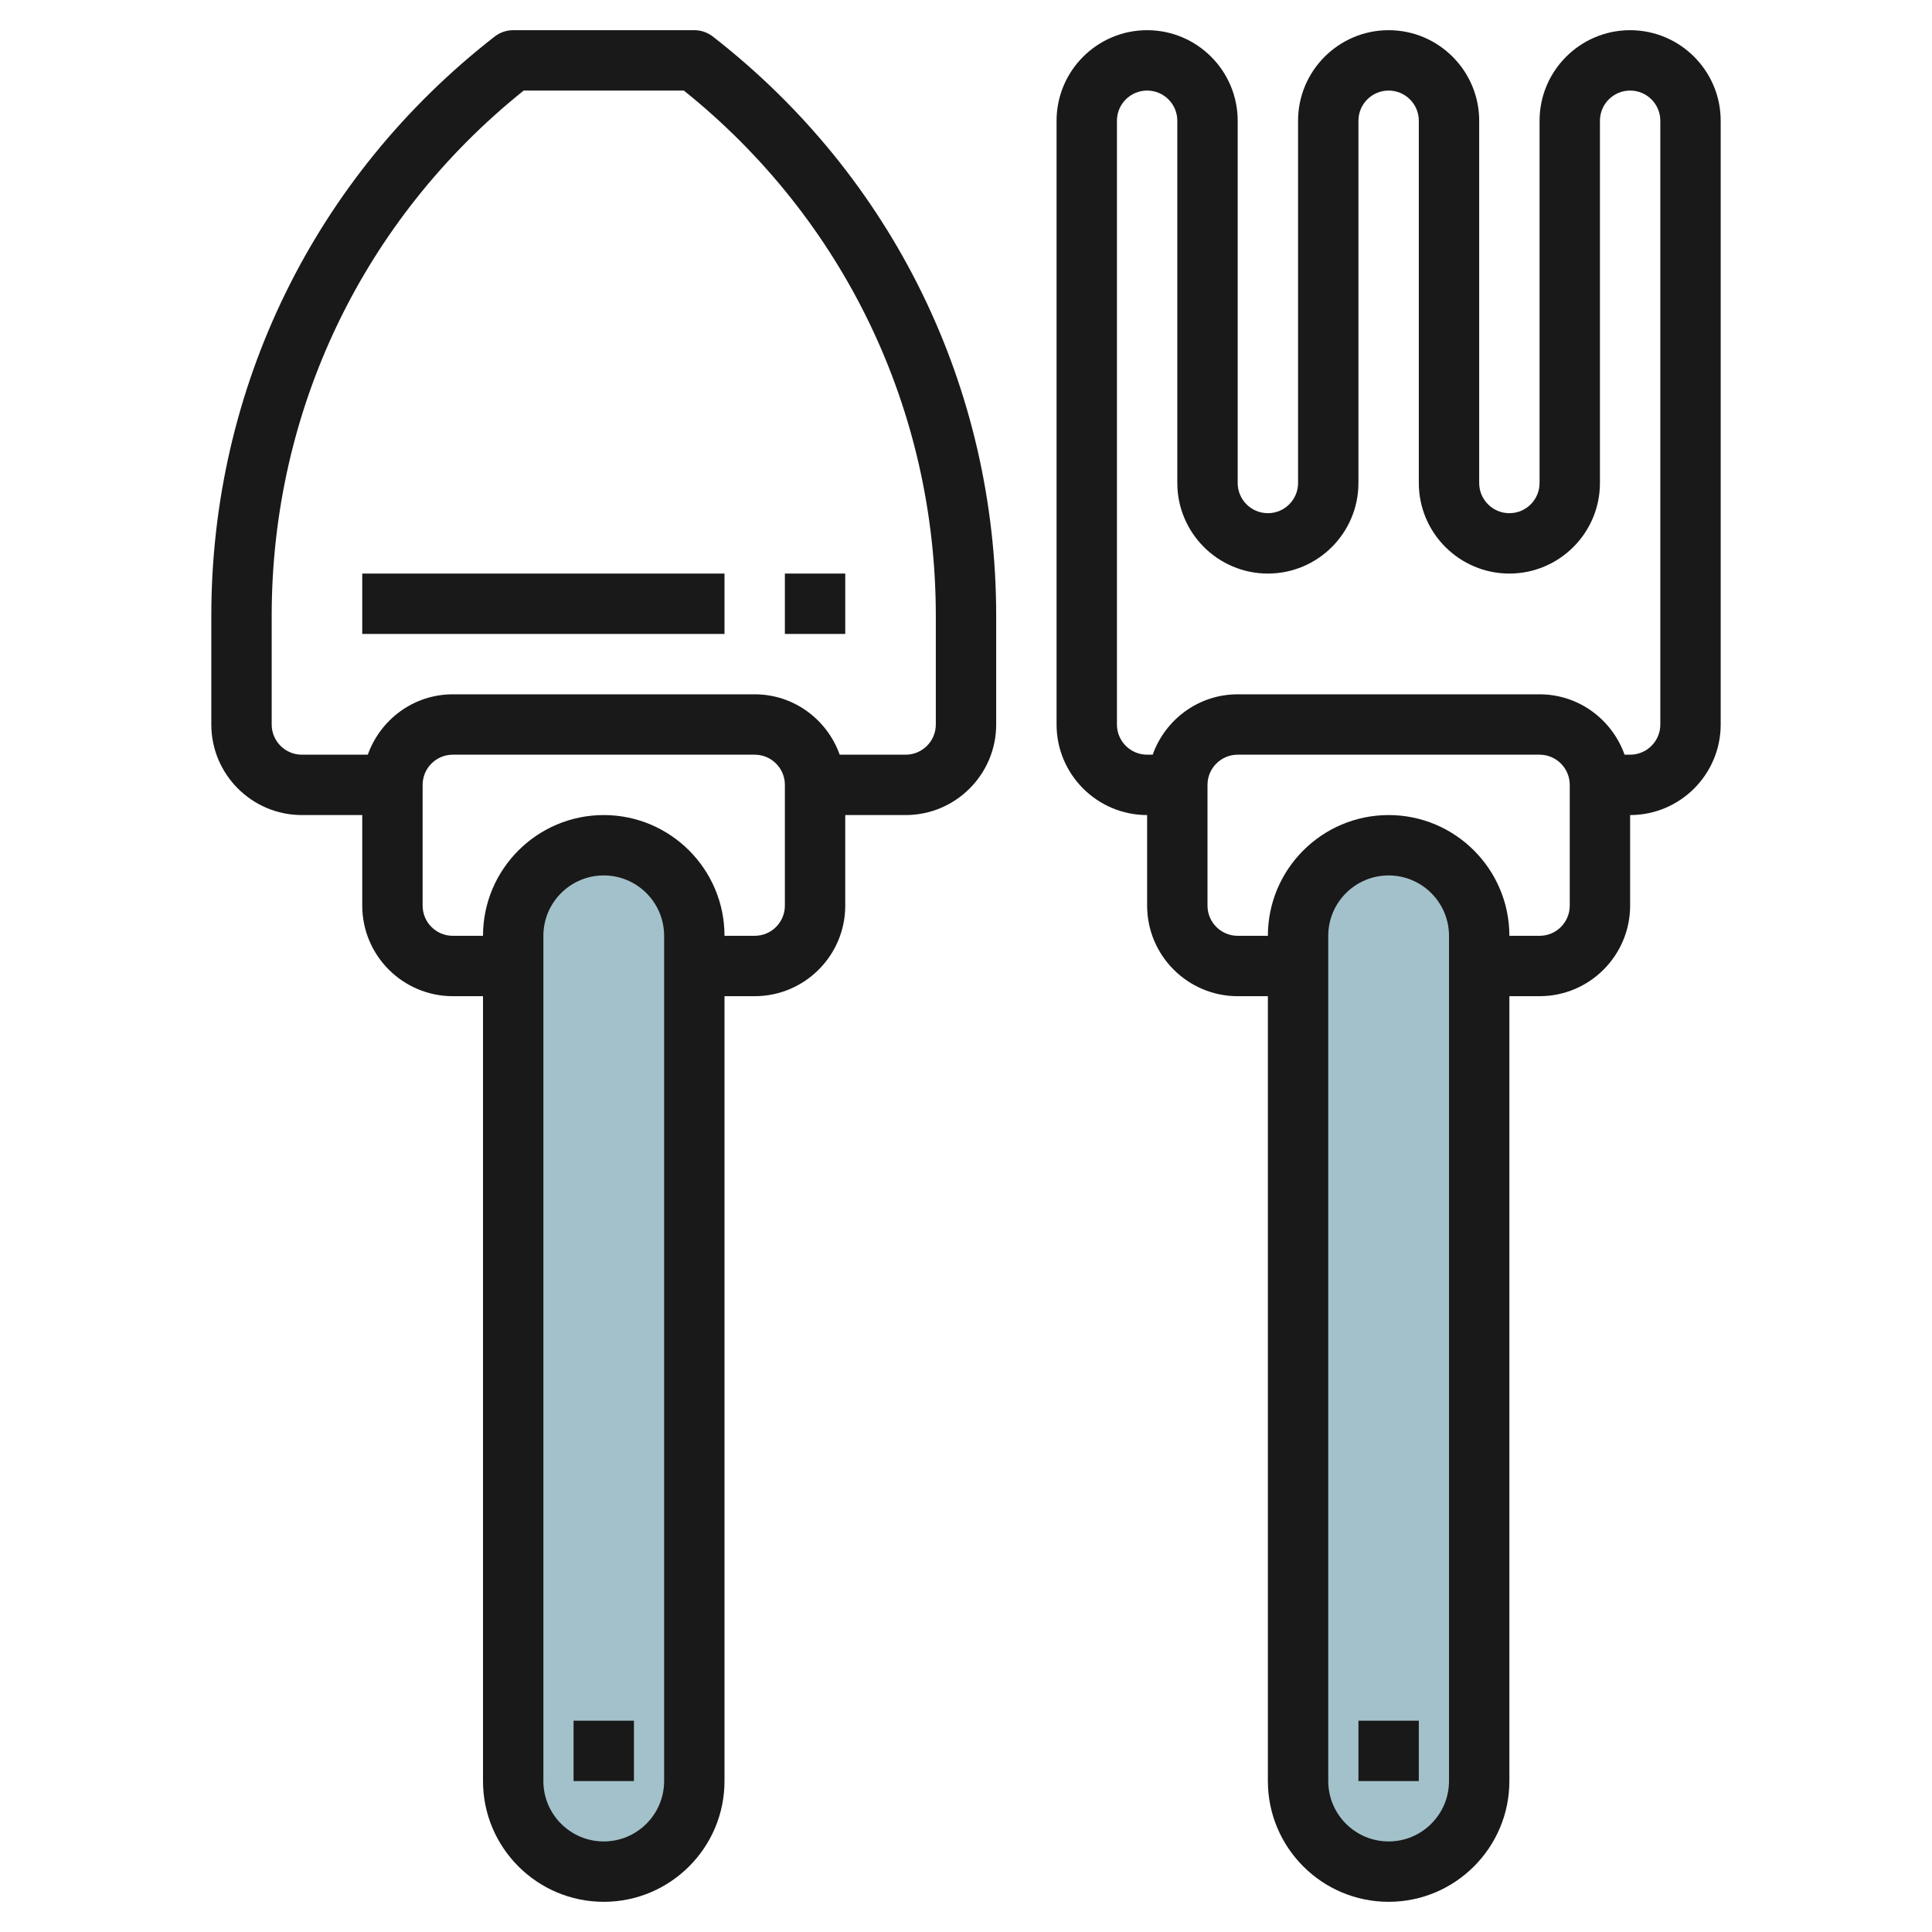
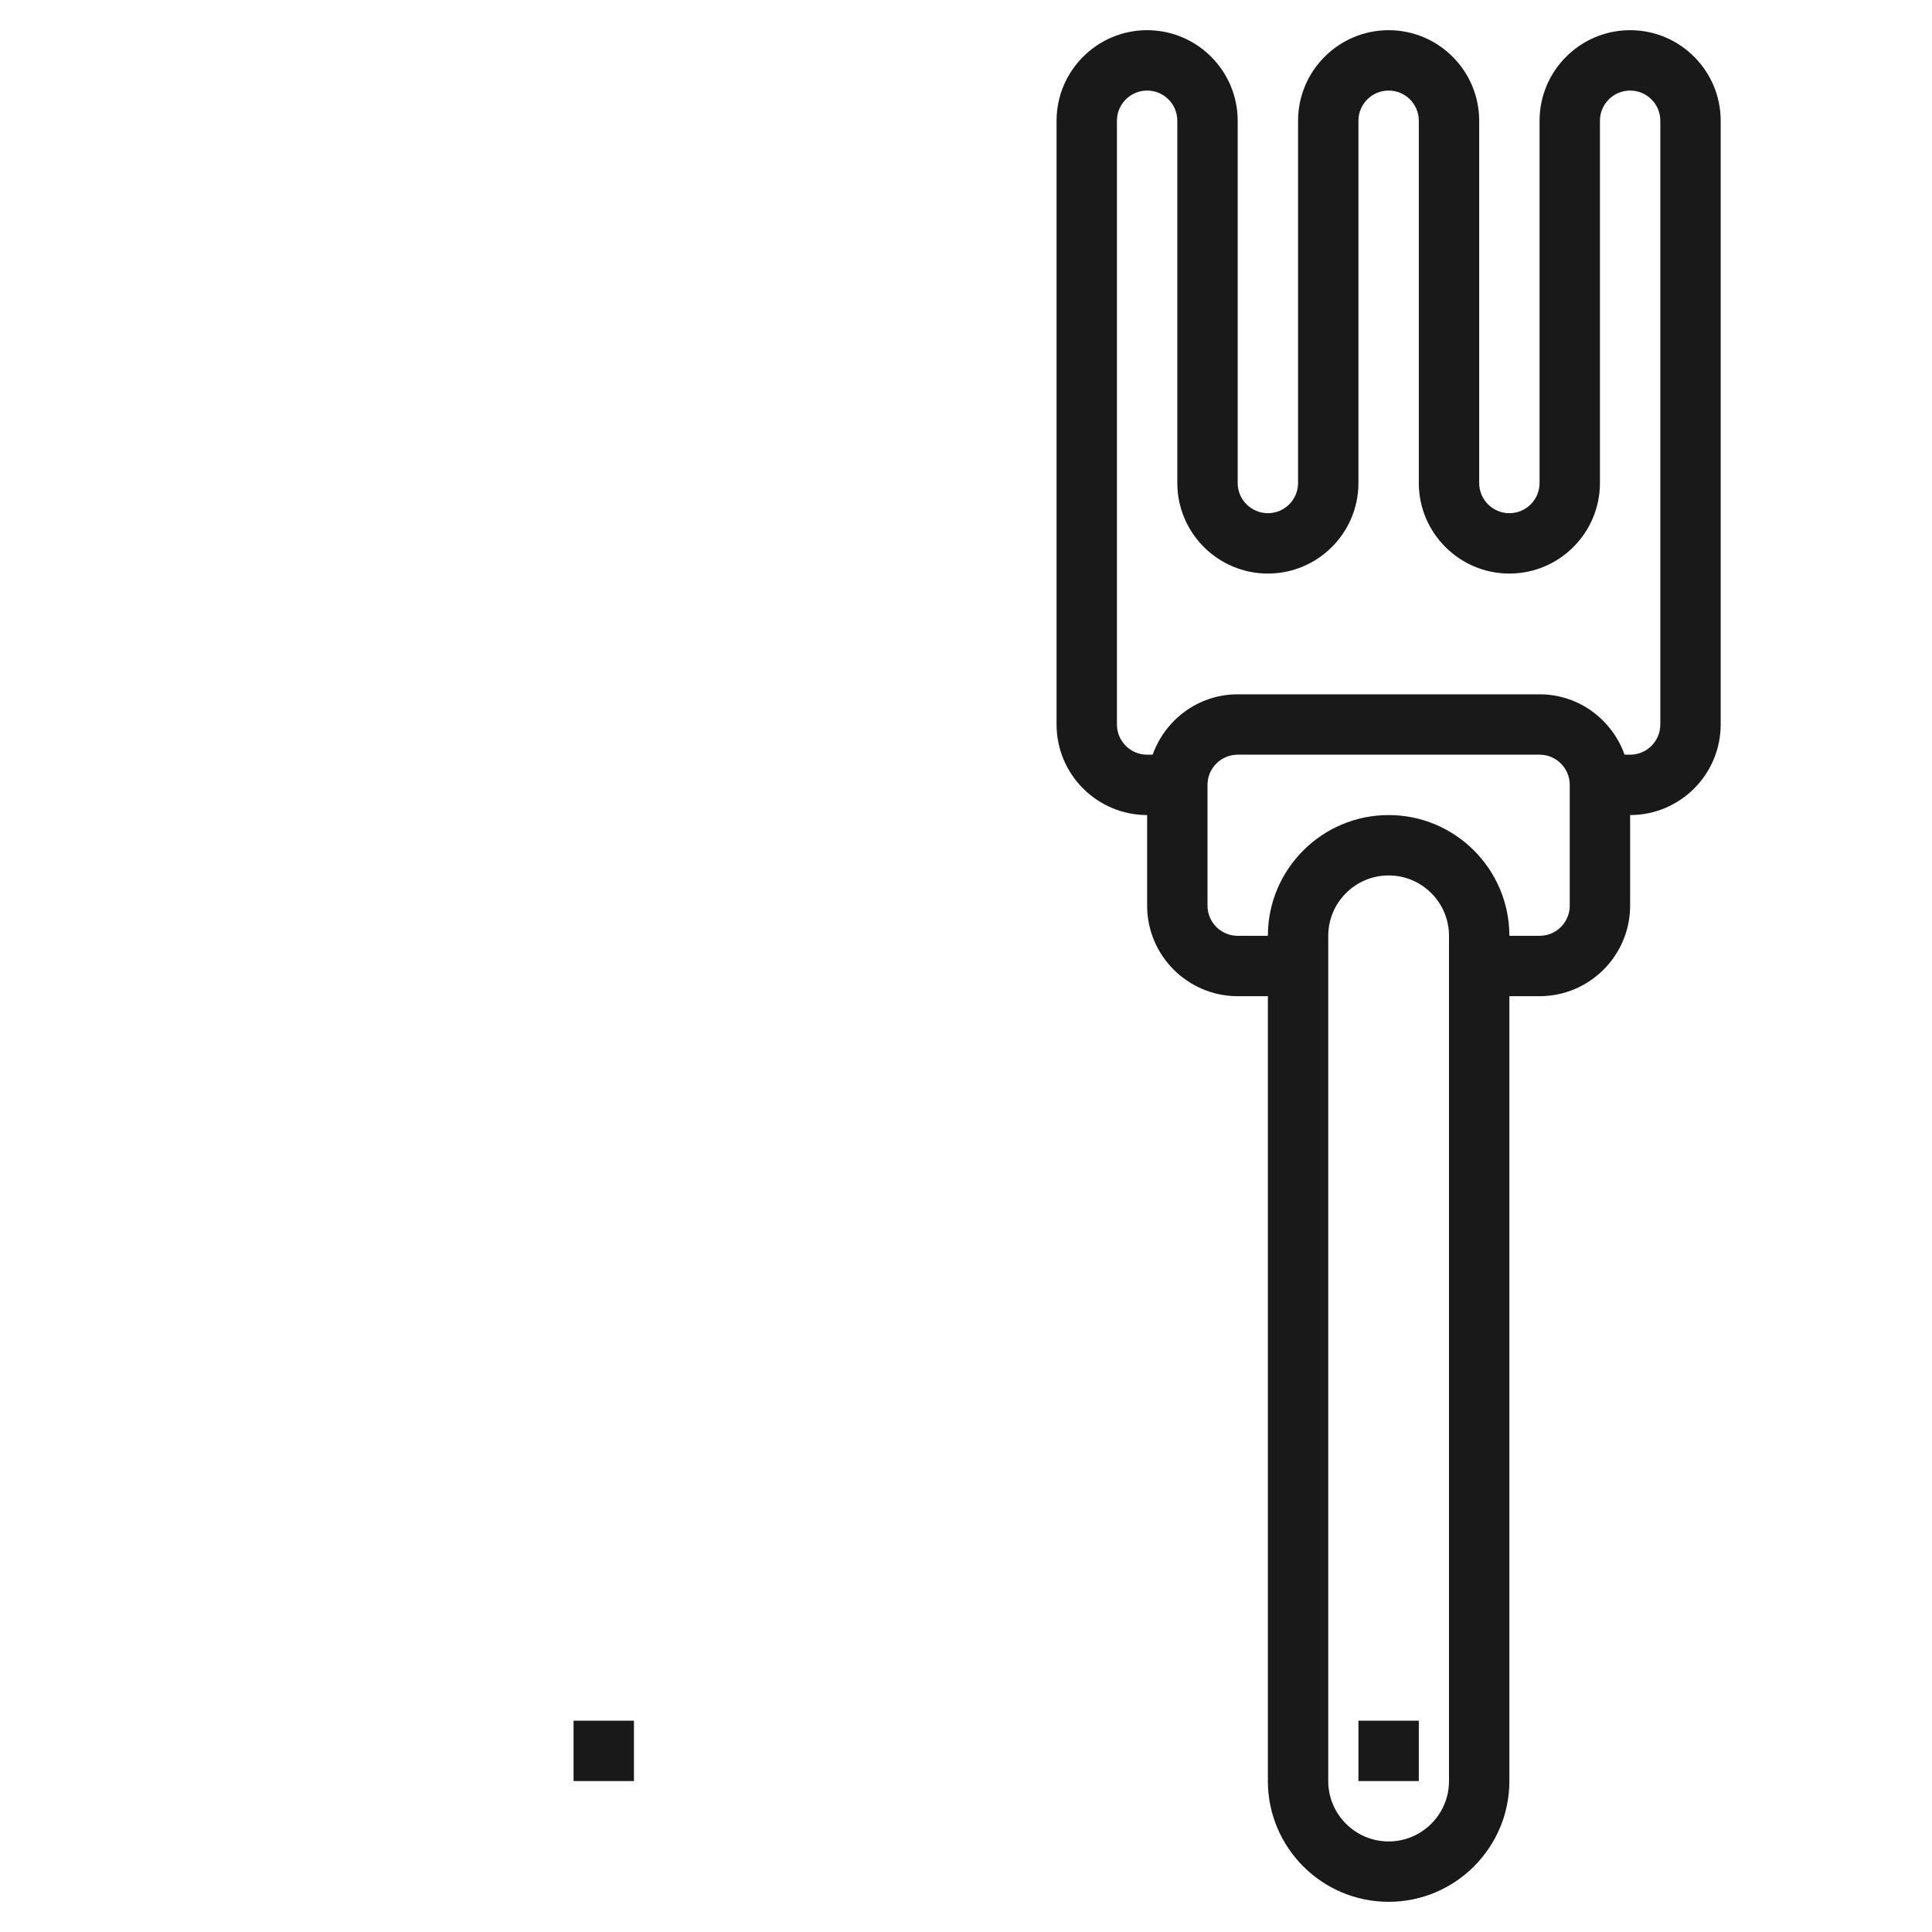
<svg xmlns="http://www.w3.org/2000/svg" id="Layer_3" enable-background="new 0 0 64 64" height="512" viewBox="0 0 64 64" width="512">
  <g>
-     <path d="m46 62c-1.657 0-3-1.343-3-3v-28c0-1.657 1.343-3 3-3 1.657 0 3 1.343 3 3v28c0 1.657-1.343 3-3 3z" fill="#a3c1ca" />
-     <path d="m20 62c-1.657 0-3-1.343-3-3v-28c0-1.657 1.343-3 3-3 1.657 0 3 1.343 3 3v28c0 1.657-1.343 3-3 3z" fill="#a3c1ca" />
    <g fill="#191919">
      <path d="m54 1c-1.654 0-3 1.346-3 3v12c0 .552-.448 1-1 1s-1-.448-1-1v-12c0-1.654-1.346-3-3-3s-3 1.346-3 3v12c0 .552-.448 1-1 1s-1-.448-1-1v-12c0-1.654-1.346-3-3-3s-3 1.346-3 3v20c0 1.654 1.346 3 3 3v3c0 1.654 1.346 3 3 3h1v26c0 2.206 1.794 4 4 4s4-1.794 4-4v-26h1c1.654 0 3-1.346 3-3v-3c1.654 0 3-1.346 3-3v-20c0-1.654-1.346-3-3-3zm-6 58c0 1.103-.897 2-2 2s-2-.897-2-2v-28c0-1.103.897-2 2-2s2 .897 2 2zm4-29c0 .552-.448 1-1 1h-1c0-2.206-1.794-4-4-4s-4 1.794-4 4h-1c-.552 0-1-.448-1-1v-4c0-.552.448-1 1-1h10c.552 0 1 .448 1 1zm3-6c0 .552-.448 1-1 1h-.184c-.414-1.161-1.514-2-2.816-2h-10c-1.302 0-2.402.839-2.816 2h-.184c-.552 0-1-.448-1-1v-20c0-.552.448-1 1-1s1 .448 1 1v12c0 1.654 1.346 3 3 3s3-1.346 3-3v-12c0-.552.448-1 1-1s1 .448 1 1v12c0 1.654 1.346 3 3 3s3-1.346 3-3v-12c0-.552.448-1 1-1s1 .448 1 1z" />
      <path d="m45 57h2v2h-2z" />
-       <path d="m23.614 1.211c-.176-.137-.391-.211-.614-.211h-6c-.223 0-.438.074-.614.211-5.965 4.64-9.386 11.634-9.386 19.19v3.599c0 1.654 1.346 3 3 3h2v3c0 1.654 1.346 3 3 3h1v26c0 2.206 1.794 4 4 4s4-1.794 4-4v-26h1c1.654 0 3-1.346 3-3v-3h2c1.654 0 3-1.346 3-3v-3.599c0-7.556-3.421-14.55-9.386-19.19zm-1.614 57.789c0 1.103-.897 2-2 2s-2-.897-2-2v-28c0-1.103.897-2 2-2s2 .897 2 2zm4-29c0 .552-.448 1-1 1h-1c0-2.206-1.794-4-4-4s-4 1.794-4 4h-1c-.552 0-1-.448-1-1v-4c0-.552.448-1 1-1h10c.552 0 1 .448 1 1zm5-6c0 .552-.448 1-1 1h-2.184c-.414-1.161-1.514-2-2.816-2h-10c-1.302 0-2.402.839-2.816 2h-2.184c-.552 0-1-.448-1-1v-3.599c0-6.821 3.038-13.143 8.348-17.401h5.305c5.309 4.258 8.347 10.58 8.347 17.401z" />
-       <path d="m26 19h2v2h-2z" />
-       <path d="m12 19h12v2h-12z" />
      <path d="m19 57h2v2h-2z" />
    </g>
  </g>
</svg>